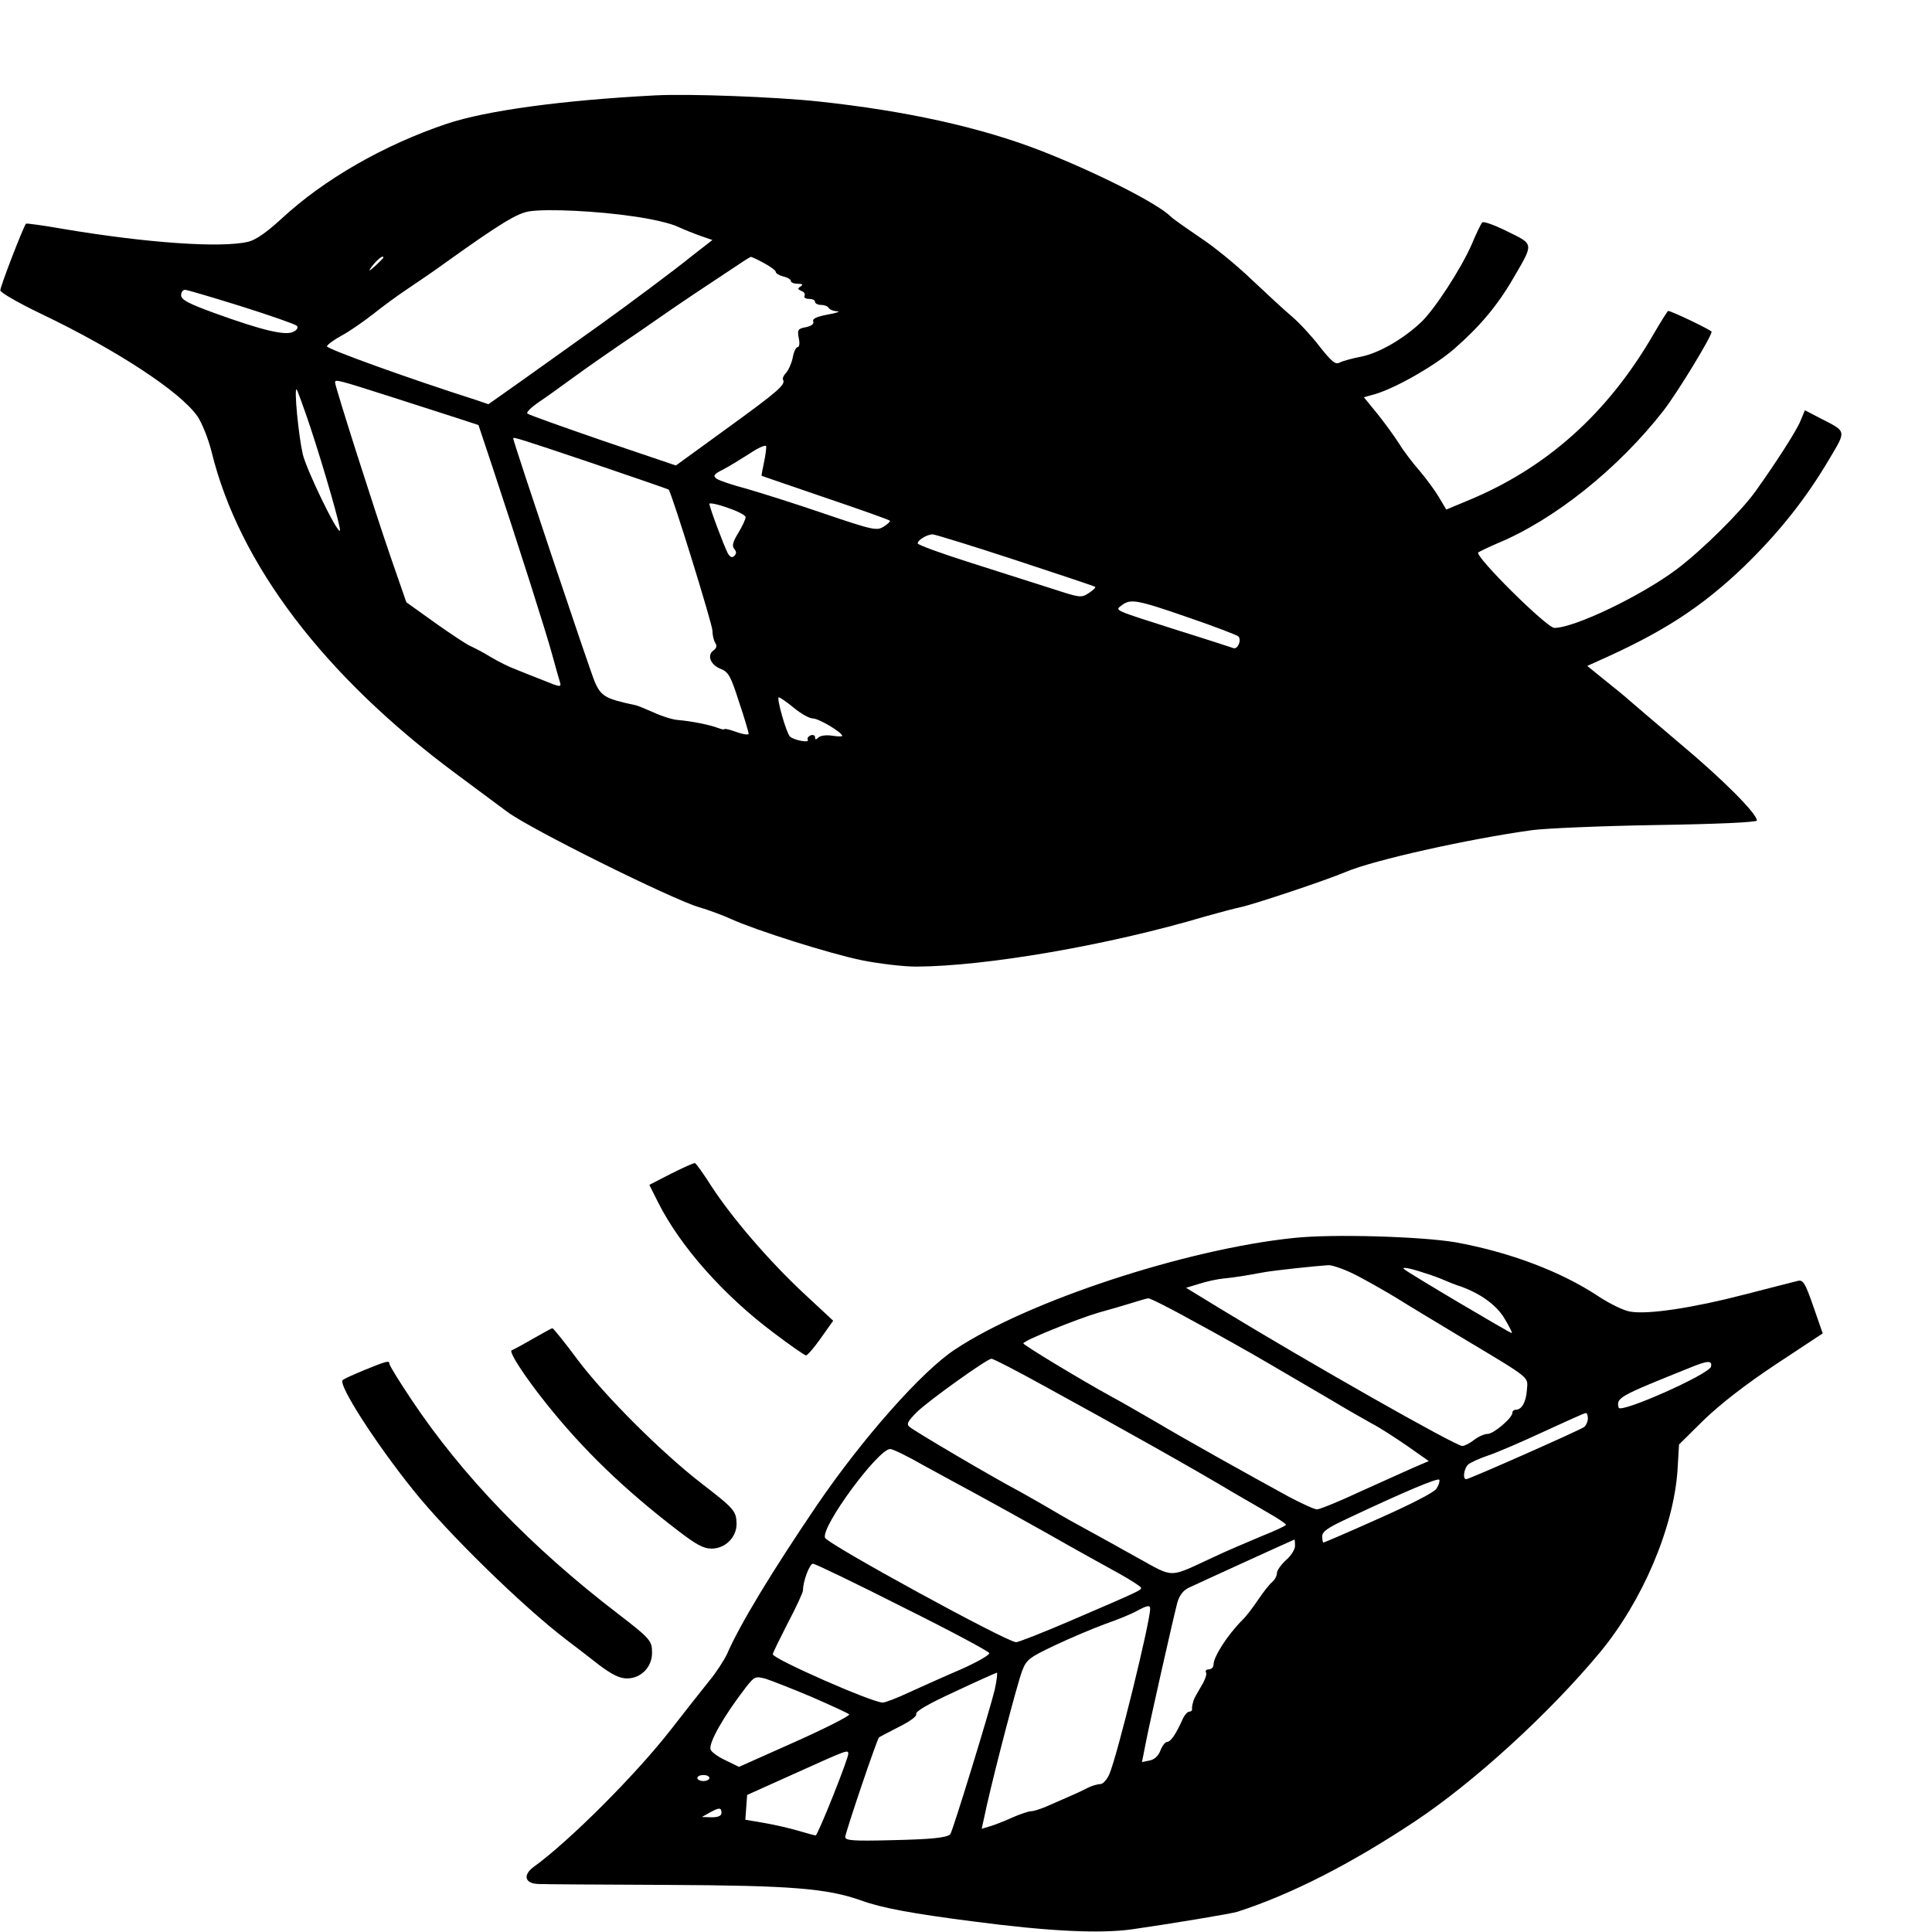
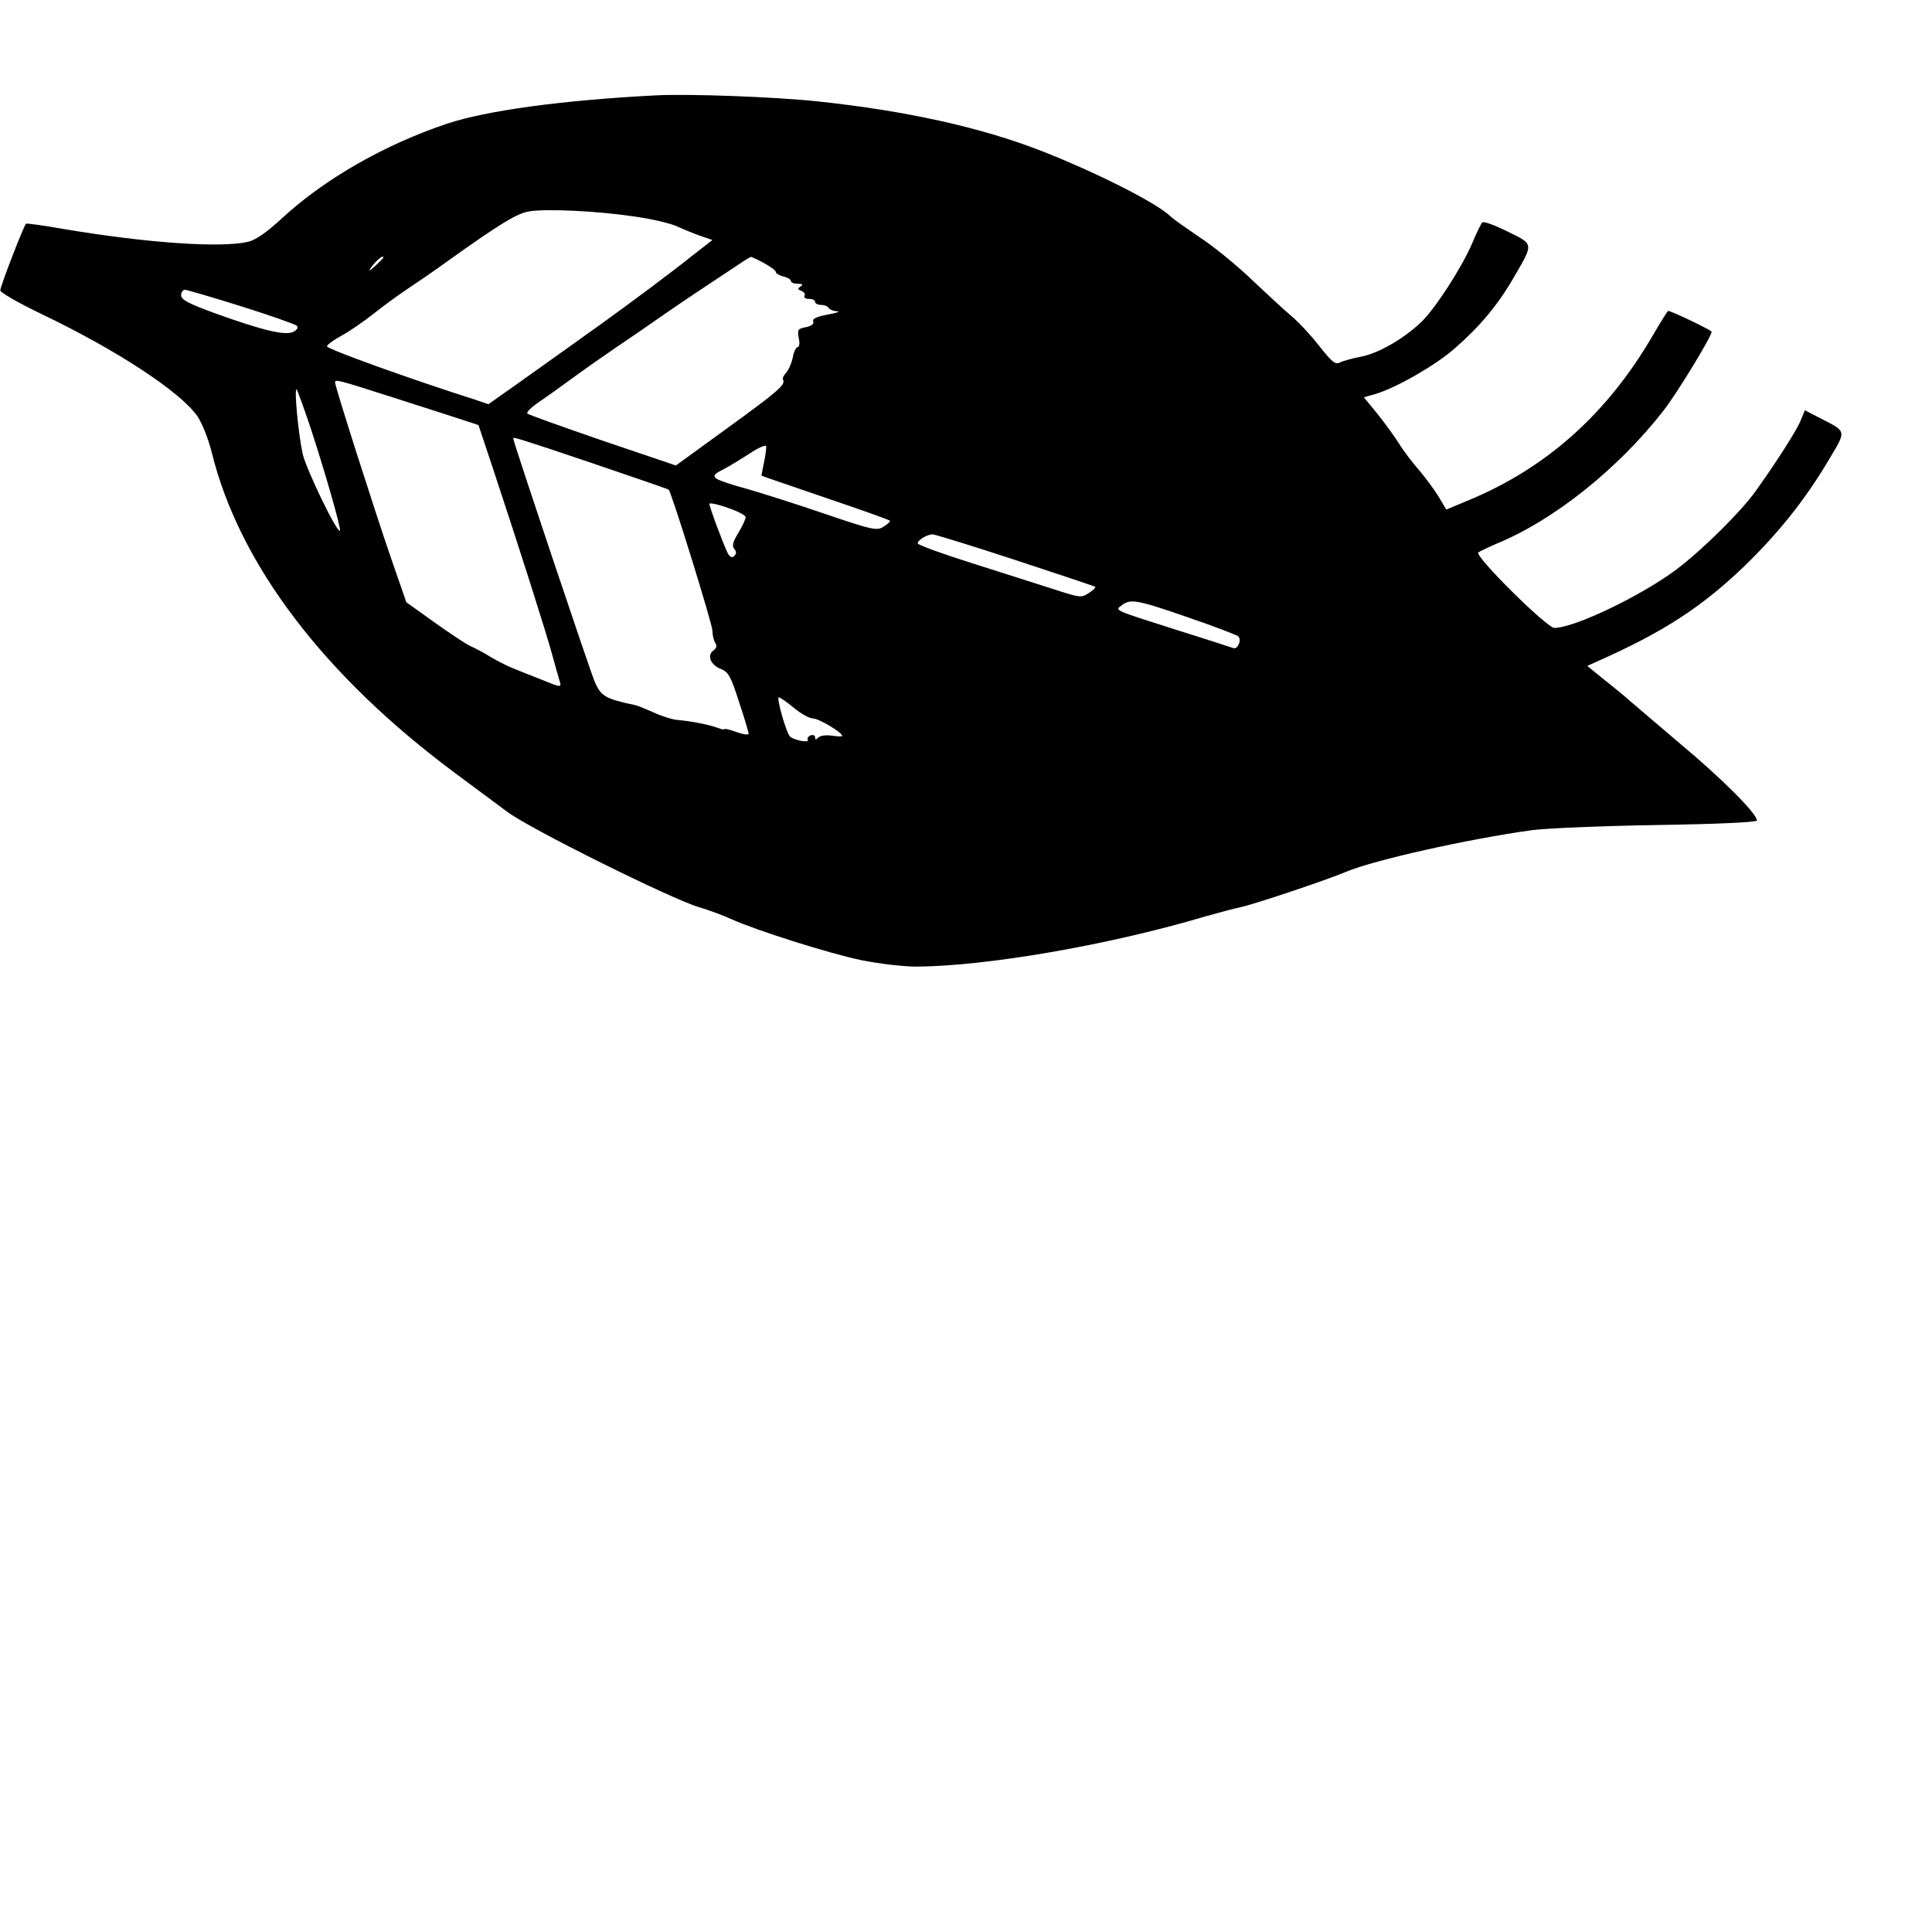
<svg xmlns="http://www.w3.org/2000/svg" version="1.0" width="640pt" height="640pt" viewBox="0 0 640 640" preserveAspectRatio="xMidYMid meet">
  <g transform="translate(0,640) scale(0.1,-0.1)" fill="#000000" stroke="none">
    <path d="M2170 6084 c-307 -16 -558 -50 -690 -94 -208 -70 -407 -184 -548 -315 -49 -45 -85 -70 -110 -76 -91 -21 -334 -4 -609 42 -68 12 -126 20 -127 18 -9 -11 -86 -210 -85 -221 0 -7 61 -42 136 -78 249 -119 461 -258 517 -339 15 -22 36 -74 47 -118 91 -372 373 -742 808 -1065 75 -56 152 -113 171 -127 76 -57 544 -289 635 -316 31 -9 80 -27 108 -40 85 -38 325 -114 432 -136 55 -11 136 -21 180 -21 231 1 638 71 957 166 46 13 99 27 118 31 40 8 283 89 349 117 92 39 406 109 616 138 44 6 230 14 413 17 197 3 332 9 332 15 0 23 -116 139 -255 255 -82 70 -159 135 -170 145 -11 10 -46 39 -79 65 l-58 47 33 15 c217 96 345 179 487 315 113 110 201 219 281 354 58 98 60 91 -32 138 l-48 25 -15 -36 c-13 -32 -81 -138 -149 -233 -49 -68 -175 -193 -261 -258 -116 -87 -338 -194 -405 -194 -25 0 -265 238 -252 250 4 3 33 17 63 30 189 78 401 248 550 439 48 62 159 245 160 262 0 5 -133 69 -144 69 -2 0 -24 -35 -49 -78 -153 -264 -357 -445 -619 -552 l-67 -28 -25 42 c-13 22 -42 61 -63 86 -22 25 -53 65 -68 90 -16 25 -48 69 -72 99 l-45 55 39 11 c69 21 197 94 261 150 85 74 144 145 196 235 67 115 68 110 -20 153 -42 21 -80 35 -84 30 -4 -4 -20 -37 -35 -73 -35 -80 -122 -214 -167 -257 -58 -55 -139 -102 -197 -114 -31 -6 -64 -15 -73 -20 -14 -8 -27 3 -68 55 -27 35 -69 80 -92 99 -24 20 -83 75 -133 122 -49 47 -126 110 -171 139 -44 30 -87 60 -95 68 -45 45 -248 147 -429 218 -203 79 -450 133 -740 164 -141 15 -428 26 -540 20z m-70 -401 c58 -8 123 -23 145 -34 22 -10 57 -24 77 -31 l38 -13 -68 -53 c-62 -50 -207 -158 -303 -227 -23 -16 -67 -48 -98 -70 -31 -22 -105 -75 -164 -117 l-109 -77 -41 14 c-223 71 -497 170 -494 178 2 6 24 22 50 36 26 14 73 47 105 72 31 25 82 62 112 82 30 20 89 60 130 90 179 128 234 161 274 167 60 9 226 1 346 -17z m-830 -136 c0 -2 -12 -14 -27 -28 -20 -18 -24 -19 -13 -4 18 24 40 42 40 32z m1260 -18 c22 -12 40 -25 40 -30 0 -5 11 -11 25 -15 14 -3 25 -10 25 -15 0 -5 10 -9 23 -9 16 0 18 -3 9 -9 -11 -7 -10 -9 3 -15 9 -3 13 -10 10 -16 -3 -5 3 -10 14 -10 12 0 21 -4 21 -10 0 -5 9 -10 19 -10 11 0 23 -4 26 -10 3 -5 16 -11 28 -11 12 -1 -2 -6 -31 -11 -37 -7 -52 -14 -48 -23 3 -8 -6 -15 -25 -19 -26 -5 -28 -8 -23 -36 4 -17 2 -30 -4 -30 -5 0 -13 -16 -16 -35 -4 -19 -14 -41 -22 -50 -8 -8 -13 -19 -10 -23 9 -16 -16 -38 -187 -162 l-168 -122 -242 82 c-133 46 -246 86 -250 90 -4 4 12 20 35 36 24 16 77 54 118 84 41 30 107 76 145 102 39 26 106 72 150 103 68 47 123 84 270 181 11 7 21 13 22 13 1 1 21 -8 43 -20z m-1730 -144 c95 -30 178 -59 183 -64 6 -6 1 -14 -11 -20 -26 -14 -104 5 -259 61 -88 32 -113 45 -113 60 0 10 6 18 13 18 6 0 91 -25 187 -55z m500 -301 c96 -31 200 -64 230 -74 l55 -18 46 -138 c85 -256 178 -548 198 -622 11 -41 23 -82 26 -92 5 -17 1 -17 -57 7 -35 14 -77 30 -93 37 -17 6 -51 23 -77 38 -25 16 -57 32 -70 38 -12 5 -65 40 -117 77 l-95 68 -52 150 c-53 154 -184 564 -184 578 0 11 6 10 190 -49z m-272 -99 c45 -136 103 -337 98 -343 -9 -9 -110 200 -123 253 -14 61 -30 224 -20 215 2 -3 23 -59 45 -125z m933 -119 c138 -47 252 -86 254 -88 10 -10 145 -446 145 -467 0 -14 4 -32 9 -40 7 -10 5 -18 -6 -26 -22 -16 -9 -48 25 -61 25 -10 33 -24 60 -109 18 -53 32 -101 32 -106 0 -4 -18 -2 -40 6 -22 8 -40 12 -40 10 0 -3 -10 -1 -23 4 -26 10 -86 22 -132 26 -16 1 -52 12 -80 25 -27 12 -54 23 -60 24 -99 21 -114 29 -135 78 -16 37 -270 795 -270 806 0 5 21 -1 261 -82z m570 3 c-5 -24 -9 -44 -8 -45 1 -1 96 -33 212 -73 115 -39 211 -73 213 -76 2 -2 -7 -11 -20 -19 -23 -15 -34 -13 -199 43 -96 33 -211 69 -256 82 -46 12 -90 27 -99 33 -13 10 -10 15 22 31 21 11 60 35 88 53 28 19 52 29 54 24 1 -5 -2 -29 -7 -53z m-61 -182 c0 -7 -11 -30 -24 -52 -18 -29 -22 -43 -14 -53 8 -9 8 -16 1 -23 -8 -8 -14 -5 -22 8 -13 25 -61 153 -61 164 0 4 27 -1 60 -13 33 -11 60 -25 60 -31z m893 -142 c143 -47 263 -87 265 -89 2 -3 -8 -12 -22 -21 -24 -16 -29 -15 -118 14 -51 16 -173 55 -270 86 -98 31 -178 60 -178 65 0 11 30 29 49 30 7 0 131 -38 274 -85z m572 -190 c88 -30 163 -59 167 -63 12 -12 -2 -44 -16 -39 -6 2 -85 28 -175 56 -229 73 -218 68 -195 86 29 22 49 19 219 -40z m-1305 -300 c23 -19 51 -35 63 -35 19 0 97 -46 97 -58 0 -2 -15 -2 -34 1 -19 3 -39 0 -45 -6 -8 -8 -11 -8 -11 1 0 6 -7 9 -15 6 -8 -4 -12 -10 -9 -15 6 -11 -46 -1 -59 11 -12 11 -46 130 -37 130 4 0 27 -16 50 -35z" />
-     <path d="M2223 2512 l-72 -37 28 -56 c74 -148 219 -311 385 -435 54 -41 102 -74 106 -74 5 0 27 26 49 57 l41 58 -100 93 c-114 107 -233 245 -303 352 -26 41 -51 76 -55 77 -4 1 -39 -15 -79 -35z" />
-     <path d="M4285 2299 c-357 -37 -880 -209 -1121 -369 -109 -71 -307 -295 -457 -515 -150 -221 -256 -396 -299 -495 -9 -19 -35 -60 -60 -90 -24 -30 -81 -102 -126 -160 -115 -148 -338 -371 -455 -455 -36 -27 -28 -55 17 -56 17 -1 209 -2 426 -3 409 -2 529 -11 644 -52 66 -24 167 -43 370 -69 251 -33 420 -41 527 -26 138 20 330 52 348 58 179 58 375 158 589 300 194 129 443 356 611 558 142 171 245 414 258 605 l5 85 82 81 c54 52 137 117 238 184 l156 103 -31 89 c-27 78 -34 89 -51 85 -12 -3 -91 -23 -176 -45 -173 -45 -321 -67 -379 -57 -22 3 -70 27 -108 52 -124 82 -295 146 -473 178 -114 19 -408 28 -535 14z m211 -125 c38 -20 96 -53 129 -73 33 -21 128 -78 211 -128 242 -145 225 -132 222 -178 -3 -40 -17 -65 -37 -65 -6 0 -11 -4 -11 -10 0 -17 -62 -70 -82 -70 -11 0 -31 -9 -45 -20 -14 -11 -32 -20 -39 -20 -22 0 -507 275 -807 458 l-108 66 43 13 c24 8 61 16 83 18 40 4 69 9 135 21 36 6 164 20 211 23 14 0 57 -15 95 -35z m220 10 c27 -8 58 -20 69 -25 11 -5 36 -15 55 -21 66 -24 118 -62 144 -106 15 -25 26 -46 24 -48 -3 -2 -346 201 -357 212 -9 8 17 4 65 -12z m-762 -161 c78 -42 188 -104 246 -138 58 -34 150 -88 205 -120 55 -33 118 -69 140 -81 22 -11 73 -44 114 -72 l74 -52 -49 -21 c-27 -12 -107 -48 -178 -80 -70 -33 -135 -59 -143 -59 -9 0 -50 19 -92 41 -139 76 -345 191 -439 247 -52 30 -119 69 -151 86 -100 55 -291 170 -291 176 0 9 181 82 250 102 36 10 85 24 110 32 25 8 49 15 54 15 5 1 73 -33 150 -76z m-490 -217 c245 -134 498 -276 626 -353 30 -17 81 -47 112 -65 32 -18 58 -36 58 -39 0 -3 -36 -20 -79 -37 -43 -18 -119 -50 -167 -73 -145 -67 -123 -67 -248 2 -61 34 -136 76 -166 92 -30 16 -80 44 -110 62 -30 18 -80 46 -110 63 -93 49 -354 203 -368 216 -10 9 -4 19 26 49 38 37 229 174 246 176 5 1 86 -41 180 -93z m2204 67 c-5 -25 -302 -157 -306 -136 -8 33 -1 37 233 131 63 26 77 26 73 5z m-408 -172 c0 -10 -6 -23 -12 -28 -15 -11 -381 -173 -391 -173 -13 0 -7 37 7 49 7 6 37 20 67 30 30 10 113 46 184 79 72 33 133 61 138 61 4 1 7 -7 7 -18z m-2201 -155 c53 -29 130 -71 171 -93 41 -22 149 -82 240 -133 91 -52 198 -111 238 -133 39 -22 72 -43 72 -47 0 -8 -6 -11 -227 -106 -95 -41 -179 -74 -187 -74 -30 0 -625 325 -633 346 -14 36 176 294 216 294 8 0 58 -24 110 -54z m1699 -78 c-8 -12 -86 -52 -192 -99 -98 -44 -180 -79 -182 -79 -2 0 -4 9 -4 21 0 15 18 28 78 56 197 93 307 139 310 131 2 -5 -2 -18 -10 -30z m-468 -189 c0 -11 -13 -33 -30 -47 -16 -15 -30 -34 -30 -43 0 -9 -7 -22 -16 -30 -9 -7 -29 -33 -46 -58 -17 -25 -40 -56 -52 -67 -49 -49 -96 -122 -96 -148 0 -9 -7 -16 -16 -16 -8 0 -12 -5 -9 -10 4 -6 -4 -27 -17 -48 -12 -20 -23 -40 -24 -44 -1 -5 -3 -11 -4 -15 -1 -5 -2 -11 -1 -15 0 -5 -4 -8 -9 -8 -6 0 -15 -10 -21 -22 -23 -52 -41 -78 -52 -78 -7 0 -17 -13 -23 -29 -7 -18 -20 -30 -36 -33 l-25 -5 13 66 c14 72 89 404 104 462 7 24 19 40 37 49 38 18 347 159 351 160 1 0 2 -9 2 -21z m-1301 -202 c157 -78 286 -147 288 -153 2 -6 -40 -30 -94 -54 -54 -23 -131 -58 -171 -76 -40 -19 -80 -34 -88 -34 -35 0 -364 145 -364 160 0 5 23 51 50 104 28 53 50 101 50 108 0 30 22 88 33 88 7 0 140 -64 296 -143z m821 -6 c0 -44 -108 -484 -135 -548 -8 -18 -21 -33 -30 -33 -10 0 -29 -6 -43 -13 -15 -8 -43 -21 -62 -29 -19 -8 -52 -23 -73 -32 -21 -9 -44 -16 -52 -16 -7 0 -35 -9 -62 -21 -26 -12 -60 -25 -74 -29 l-27 -8 18 82 c28 123 99 396 116 441 14 37 23 44 107 84 51 24 126 56 167 71 41 14 89 34 105 43 35 19 45 21 45 8z m-515 -269 c-16 -67 -140 -471 -147 -478 -12 -12 -63 -17 -200 -20 -123 -3 -148 -1 -148 11 0 13 105 324 112 330 2 1 31 17 65 34 38 19 61 36 58 43 -3 9 43 35 128 74 72 34 135 62 139 63 3 1 0 -25 -7 -57z m-607 -23 c64 -28 121 -54 125 -58 4 -4 -76 -45 -179 -91 l-186 -83 -45 22 c-24 11 -46 27 -49 35 -8 21 43 111 118 208 27 34 30 36 64 27 19 -6 88 -33 152 -60z m122 -189 c0 -17 -101 -270 -108 -270 -4 0 -29 7 -56 15 -27 8 -78 20 -113 26 l-64 11 3 41 3 41 160 72 c173 78 175 79 175 64z m-460 -80 c0 -5 -9 -10 -20 -10 -11 0 -20 5 -20 10 0 6 9 10 20 10 11 0 20 -4 20 -10z m40 -115 c0 -10 -10 -15 -32 -15 l-33 1 25 14 c32 18 40 18 40 0z" />
-     <path d="M1765 1965 c-33 -19 -64 -36 -70 -38 -11 -4 43 -87 115 -177 122 -153 258 -284 434 -419 61 -47 86 -61 113 -61 45 0 83 37 83 82 -1 42 -7 50 -115 133 -131 101 -320 289 -411 410 -43 58 -81 105 -84 105 -3 0 -32 -16 -65 -35z" />
-     <path d="M1208 1862 c-36 -15 -70 -30 -73 -34 -15 -15 107 -206 233 -363 113 -142 364 -387 507 -496 28 -21 77 -59 109 -84 44 -33 69 -45 93 -45 46 0 83 37 83 85 0 40 -6 47 -114 130 -287 220 -515 457 -682 707 -41 61 -74 115 -74 120 0 12 -8 10 -82 -20z" />
  </g>
</svg>